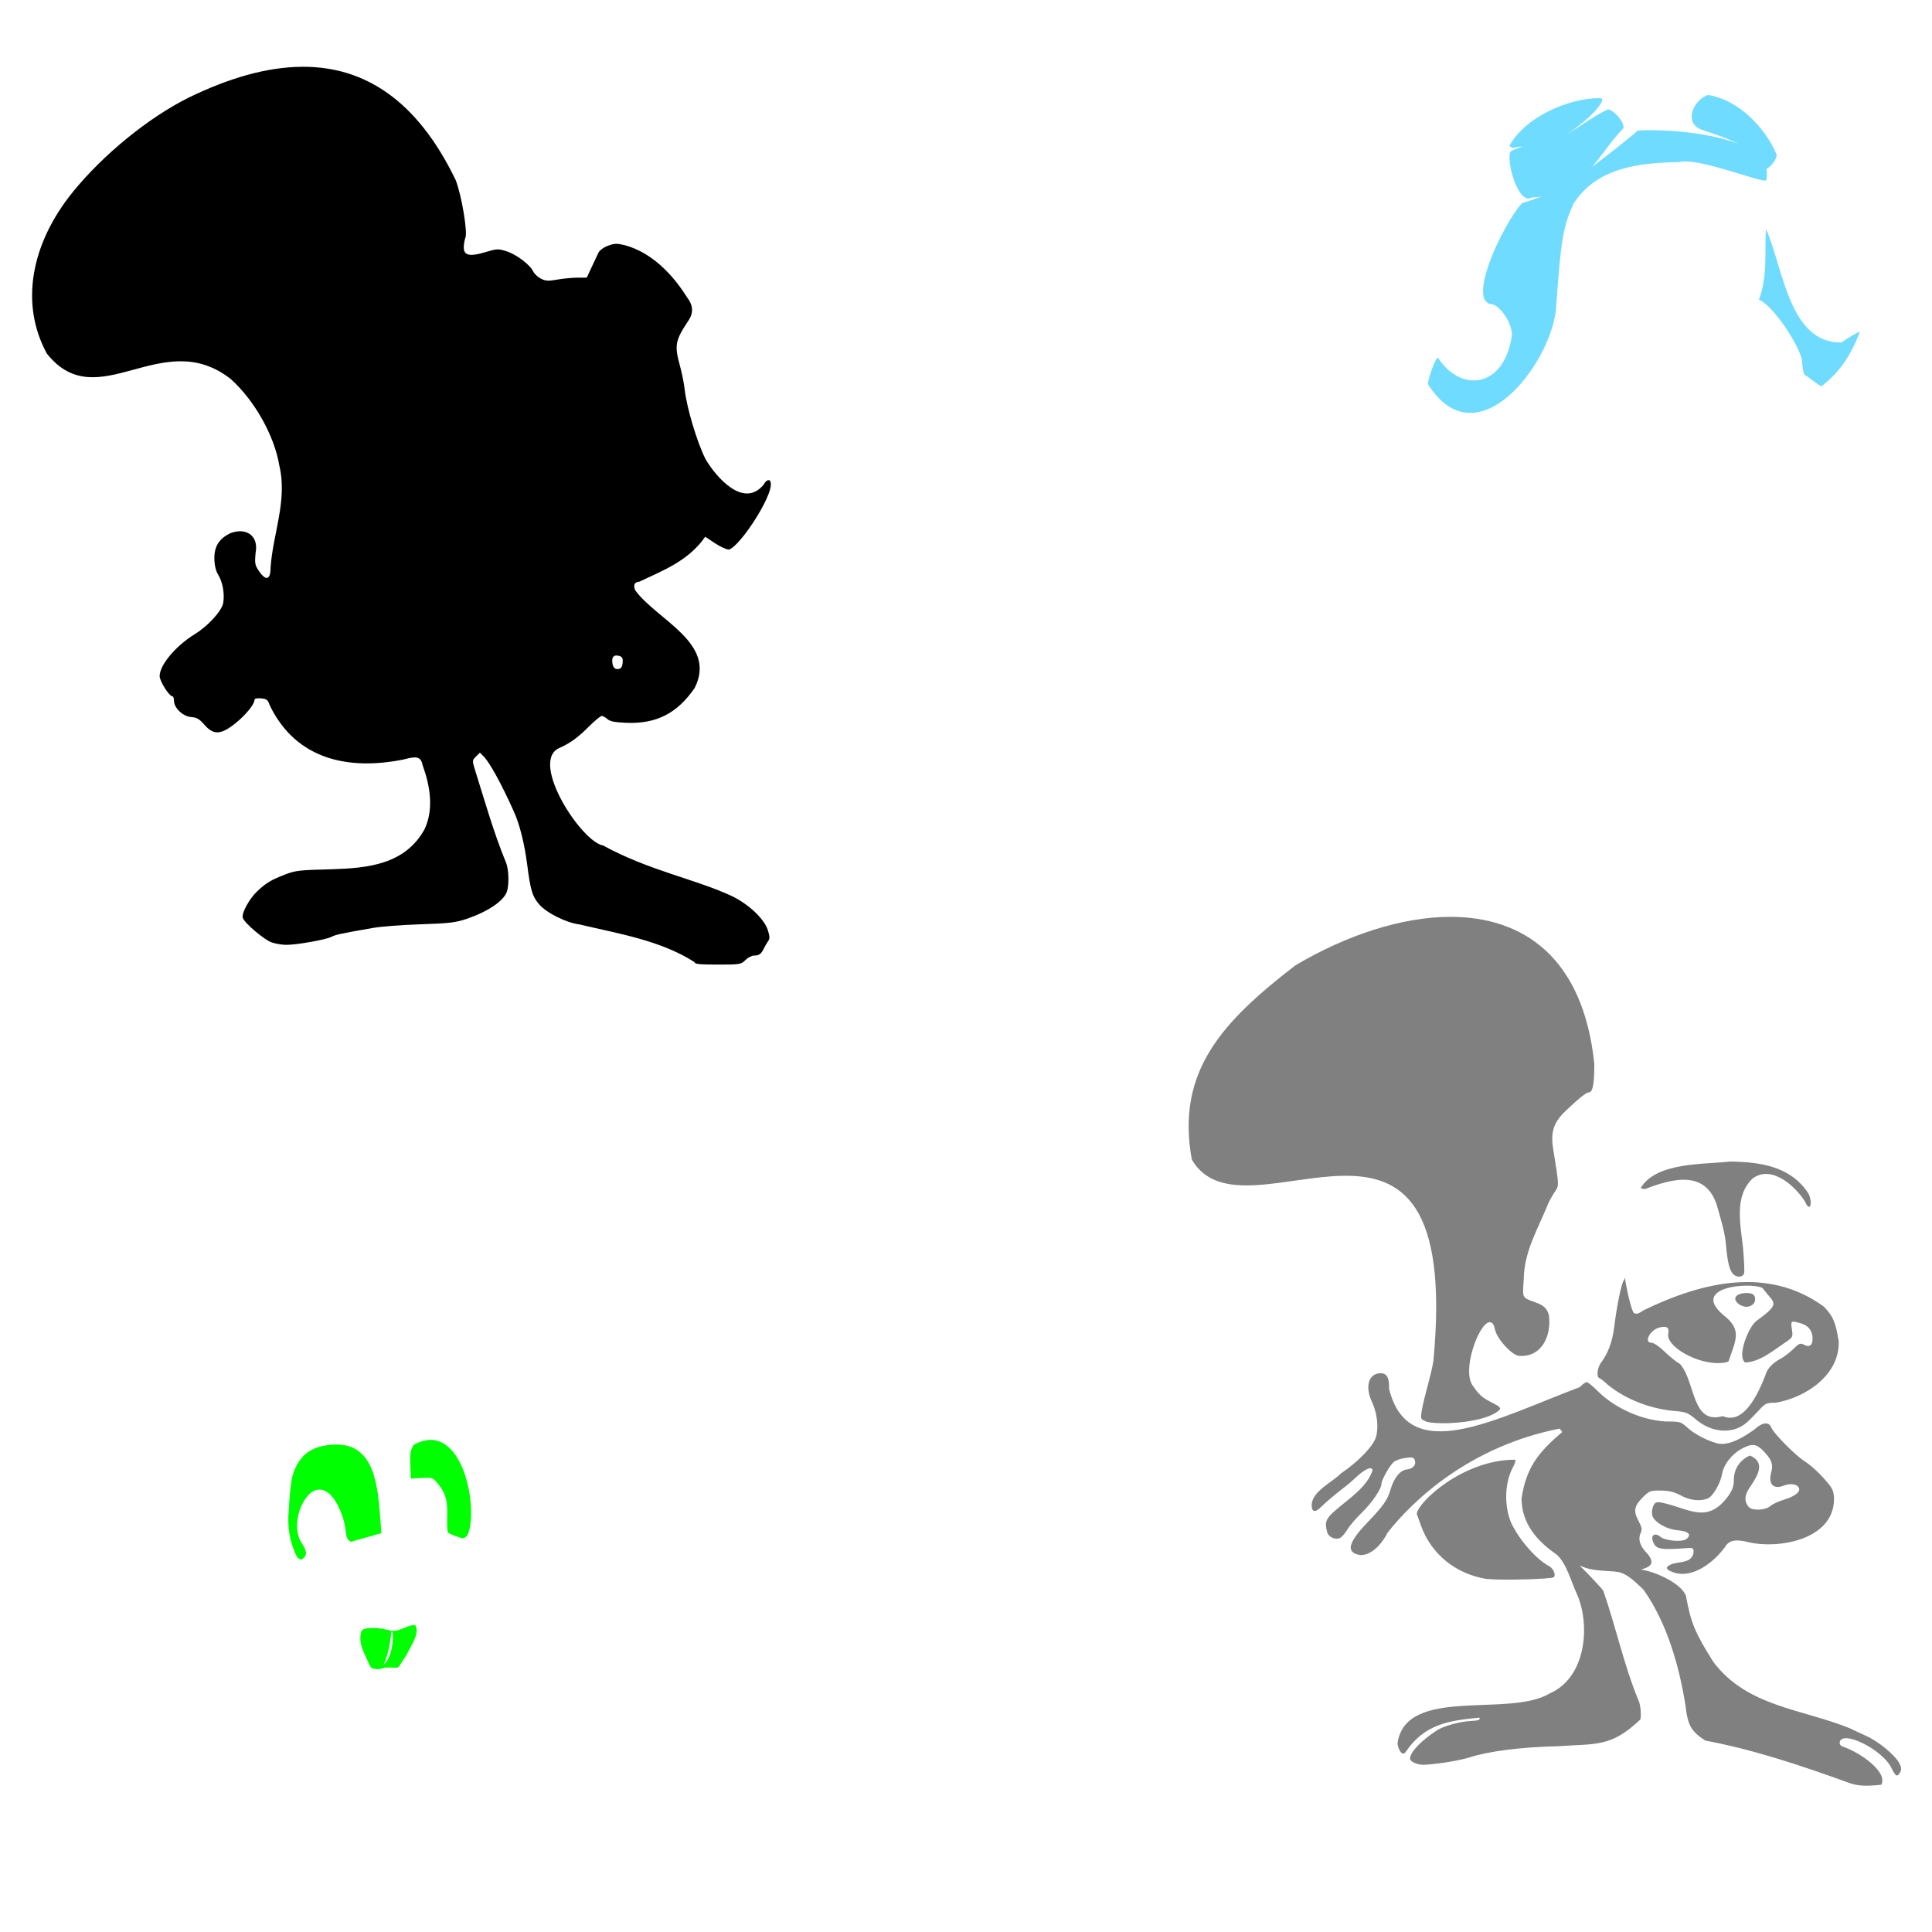
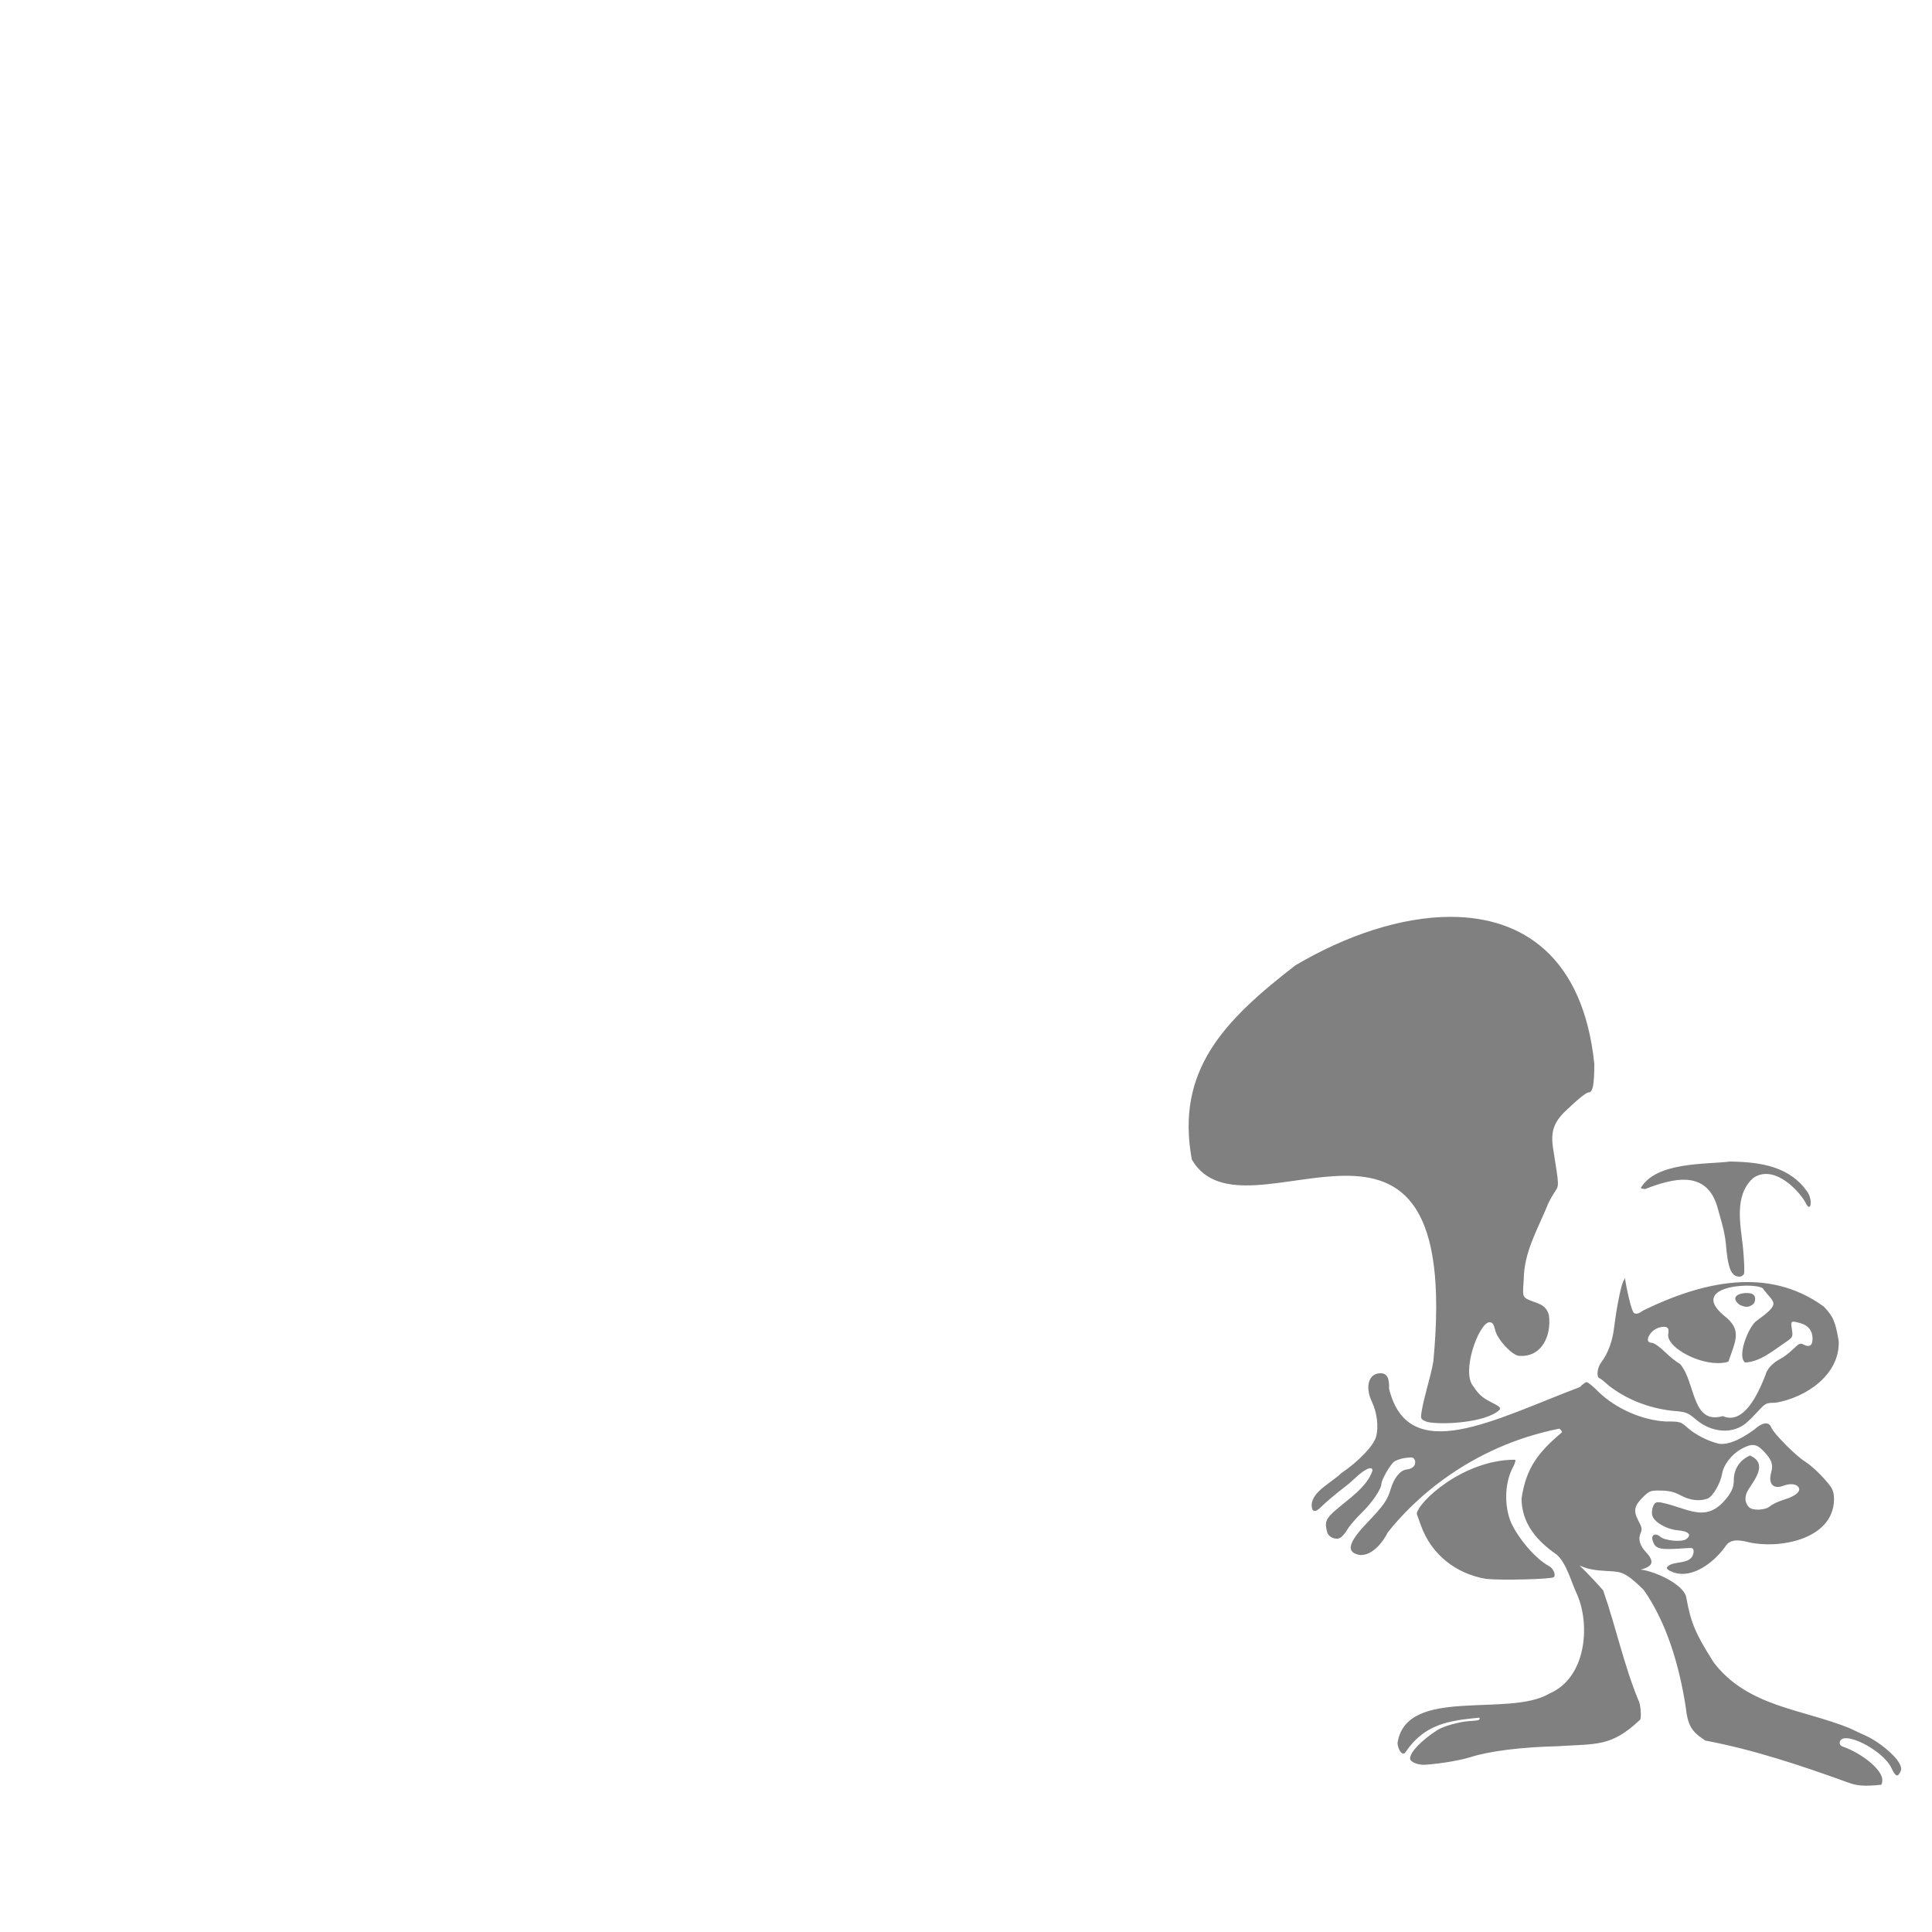
<svg xmlns="http://www.w3.org/2000/svg" xmlns:ns1="http://www.inkscape.org/namespaces/inkscape" xmlns:ns2="http://sodipodi.sourceforge.net/DTD/sodipodi-0.dtd" width="1080" height="1080" id="svg2" version="1.1" ns1:version="0.47 r22583" ns2:docname="Bullwinkle.svg">
  <defs id="defs4">
    <ns1:perspective ns2:type="inkscape:persp3d" ns1:vp_x="0 : 526.18109 : 1" ns1:vp_y="0 : 1000 : 0" ns1:vp_z="744.09448 : 526.18109 : 1" ns1:persp3d-origin="372.04724 : 350.78739 : 1" id="perspective10" />
    <ns1:perspective id="perspective2820" ns1:persp3d-origin="0.5 : 0.33333333 : 1" ns1:vp_z="1 : 0.5 : 1" ns1:vp_y="0 : 1000 : 0" ns1:vp_x="0 : 0.5 : 1" ns2:type="inkscape:persp3d" />
    <ns1:perspective id="perspective3054" ns1:persp3d-origin="0.5 : 0.33333333 : 1" ns1:vp_z="1 : 0.5 : 1" ns1:vp_y="0 : 1000 : 0" ns1:vp_x="0 : 0.5 : 1" ns2:type="inkscape:persp3d" />
    <ns1:perspective id="perspective4959" ns1:persp3d-origin="0.5 : 0.33333333 : 1" ns1:vp_z="1 : 0.5 : 1" ns1:vp_y="0 : 1000 : 0" ns1:vp_x="0 : 0.5 : 1" ns2:type="inkscape:persp3d" />
  </defs>
  <ns2:namedview id="base" pagecolor="#ffffff" bordercolor="#666666" borderopacity="1.0" ns1:pageopacity="0.0" ns1:pageshadow="2" ns1:zoom="0.32081697" ns1:cx="1112.5073" ns1:cy="290.13667" ns1:document-units="in" ns1:current-layer="layer1" showgrid="false" units="in" ns1:showpageshadow="false" borderlayer="false" ns1:window-width="1280" ns1:window-height="747" ns1:window-x="-4" ns1:window-y="-4" ns1:window-maximized="1" />
  <g ns1:label="Layer 1" ns1:groupmode="layer" id="layer1" transform="translate(0,27.64)">
-     <path id="path3638" style="fill:#000000" d="m 344.587,338.789 c 0.502,0 1.072,0.076 1.719,0.281 1.595,0.506 1.989,1.347 1.75,3.812 -0.227,2.341 -0.867,3.245 -2.438,3.469 -2.18,0.311 -3.375,-1.386 -3.375,-4.812 0,-1.789 0.836,-2.734 2.344,-2.75 z M 168.743,9.695 c -19.606,0.146 -40.927,6.313 -63.5,17.344 -22.29,11.135 -47.559,31.73 -64.438,52.531 -23.578,29.006 -29.782,62.753 -14.562,90.531 28.5,35.658 64.15,-15.946 102.656,14.062 13.374,11.961 24.463,31.676 27.25,48.469 4.633,19.403 -3.605,38.115 -4.906,57.062 0,6.781 -2.516,7.617 -6.344,2.094 -2.402,-3.467 -2.578,-4.34 -2,-10.531 1.759,-9.441 -5.256,-14.127 -13.969,-10.906 -6.419,3.031 -9.225,7.46 -9.094,14.344 0.072,3.77 0.798,6.766 2.156,9 2.497,4.106 3.647,10.566 2.781,15.688 -0.754,4.463 -8.411,12.878 -15.969,17.531 -10.635,6.548 -19.563,17.213 -19.563,23.375 0,2.852 5.3,11.281 7.094,11.281 0.502,0 0.906,1.102 0.906,2.469 0,4.032 5.008,8.821 9.594,9.156 3.134,0.229 4.606,1.065 7.438,4.312 5.054,5.795 9.063,5.679 16.969,-0.531 5.773,-4.535 11,-10.843 11,-13.281 0,-0.836 1.224,-1.144 3.656,-0.938 3.214,0.273 3.818,0.75 4.938,4 14.864,30.532 44.303,36.254 74.656,30.188 7.814,-2.149 9.829,-1.523 10.844,3.438 4.051,11.225 6.282,24.241 1,35.5 -10.924,19.846 -31.844,21.764 -52,22.406 -17.927,0.435 -20.146,0.661 -26.062,2.969 -7.861,3.065 -10.409,4.596 -15.375,9.219 -4.494,4.184 -8.997,12.419 -8.188,14.969 0.918,2.891 11.913,12.252 16.125,13.719 2.139,0.744 5.819,1.367 8.156,1.375 5.818,0.021 22.148,-2.865 25.25,-4.469 2.41,-1.246 4.771,-1.761 23.5,-5.031 4.4,-0.768 16.325,-1.663 26.5,-2 15.893,-0.526 19.511,-0.959 25.625,-3.031 11.606,-3.933 20.43,-9.821 22.375,-14.938 1.469,-3.865 1.213,-12.947 -0.469,-16.719 -6.837,-16.643 -11.704,-33.956 -17.094,-51.094 -1.78,-5.77 -1.793,-5.801 0.375,-7.969 l 2.188,-2.188 2.156,2.156 c 3.364,3.364 9.951,15.406 16.875,30.812 3.224,7.176 5.887,17.78 7.406,29.5 1.875,14.464 2.808,17.619 6.5,22.094 4.012,4.864 15.213,10.516 22.656,11.438 21.779,5.17 45.378,8.902 64.406,21.094 0,1.077 2.681,1.375 12.938,1.375 12.485,0 13.059,-0.091 15.469,-2.5 1.375,-1.375 3.519,-2.523 4.781,-2.531 2.882,-0.019 4.022,-0.818 5.562,-3.969 0.672,-1.375 1.78,-3.274 2.438,-4.188 0.936,-1.3 0.879,-2.608 -0.188,-6 -1.999,-6.355 -10.71,-14.585 -20.344,-19.219 -20.595,-9.517 -46.114,-14.125 -71.75,-28.156 -12.187,-2.119 -40.614,-45.851 -25.125,-54.219 6.369,-2.773 10.771,-5.896 16.75,-11.875 3.496,-3.496 6.919,-6.344 7.594,-6.344 0.675,0 2.093,0.787 3.156,1.75 1.44,1.304 4.096,1.826 10.469,2.094 16.839,0.707 28.529,-5.218 38.312,-19.438 12.719,-25.084 -20.947,-37.982 -33.094,-54.469 -1.474,-2.754 -0.549,-4.938 2.062,-4.938 13.525,-6.364 27.649,-11.732 36.938,-25.156 l 5.375,3.562 c 2.955,1.962 6.468,3.594 7.812,3.594 6.277,-1.272 28.071,-34.845 22.656,-38.781 -1.067,-0.222 -2.264,0.716 -3.219,2.562 -11.349,13.613 -26.809,-4.693 -32.406,-14.281 -4.752,-9.346 -10.566,-28.775 -11.688,-39 -0.362,-3.3 -1.541,-9.161 -2.594,-13 -3.239,-11.807 -2.779,-14.274 4.812,-25.688 2.769,-4.163 2.499,-8.456 -0.844,-12.719 -8.005,-12.796 -19.602,-25 -34.656,-29.188 -4.519,-1.116 -5.885,-1.095 -9.5,0.219 -2.464,0.895 -4.734,2.529 -5.438,3.938 -0.663,1.327 -2.379,5.025 -3.844,8.188 l -2.688,5.75 -5.031,0 c -2.778,0 -7.86,0.467 -11.281,1.062 -5.261,0.916 -6.707,0.848 -9.375,-0.531 -1.735,-0.897 -3.636,-2.689 -4.219,-3.969 -1.672,-3.67 -9.308,-9.472 -14.812,-11.25 -4.798,-1.55 -5.353,-1.548 -12.062,0.469 -8.65,2.6 -11.969,1.847 -11.969,-2.719 0,-1.628 0.414,-4.06 0.938,-5.438 1.273,-3.349 -2.233,-24.072 -5.438,-32.125 -21.535,-44.739 -51.05,-63.635 -86,-63.375 z" />
-     <path id="path4197" style="fill:#00ff00" d="m 261.486,830.153 c -0.77,1.238 -1.95,2.191 -2.625,2.125 -1.857,-0.181 -7.518,-2.361 -8.375,-3.219 -0.416,-0.416 -0.65,-4.454 -0.5,-8.969 0.301,-9.057 -0.924,-13.255 -5.469,-18.656 -2.568,-3.052 -2.979,-3.192 -8.781,-2.875 l -6.094,0.344 -0.281,-7.625 c -0.239,-6.291 0.081,-8.252 1.812,-11.188 27.427,-15.161 36.533,35.759 30.312,50.062 z m -73.839,-50.291 c -12.758,0.418 -20.094,4.945 -24.031,17.031 -0.906,3.348 -1.851,11.968 -2.156,19.5 -1.015,9.053 0.428,18.318 4.688,26.5 1.604,1.451 2.226,1.531 3.469,0.5 2.166,-1.797 1.899,-4.181 -0.969,-8.406 -5.06,-7.457 -2.333,-21.983 5.312,-28.344 10.753,-7.108 17.808,11.658 19.062,19.688 0.543,5.557 0.966,6.68 3.156,7.906 l 17,-4.844 -0.594,-8.25 c -1.41,-17.212 -2.836,-41.72 -24.938,-41.281 z m 39.594,117.719 c 1.869,-4.332 7.938,-12.371 4.844,-16.75 -0.584,-0.361 -3.335,0.331 -6.125,1.531 -4.386,1.887 -5.68,2.032 -9.406,1.094 -6.191,-1.559 -12.936,-1.365 -14.406,0.406 -2.424,7.142 1.895,13.108 4.438,19.281 0.742,2.435 4.364,2.989 8.75,1.375 9.892,-0.252 5.377,2.067 11.906,-6.938 z m -12.712,5.246 c 5.005,-11.662 3.649,-22.199 4.966,-17.564 0.559,1.969 -0.133,13.644 -4.966,17.564 z" />
-     <path style="fill:#6edbff;fill-opacity:1" d="m 954.714,25.449 c -7.893,2.672 -13.733,15.233 -3.812,19.281 6.374,2.301 14.079,4.527 20.656,8 -17.761,-7.059 -45.199,-8.092 -55.875,-7.438 -8.394,7.044 -16.994,13.803 -25.75,20.375 6.114,-7.058 11.104,-15.081 17.594,-21.594 0.656,-3.402 -5.031,-9.899 -8.625,-10.594 -7.999,3.736 -15.458,9.557 -23.375,14.094 11.799,-7.492 21.905,-18.116 19.844,-20.25 -0.472,-0.03 -0.949,-0.056 -1.438,-0.062 -0.473,-0.01 -0.945,-0.013 -1.438,0 -15.252,0.399 -39.15,9.746 -48.656,26.406 1.284,2.885 4.901,-0.062 7.312,0.812 -2.079,0.226 -5.952,2.016 -6.656,2.531 -3.009,4.535 4.277,30.349 11.688,25.781 1.945,-0.1 3.772,-0.29 5.531,-0.562 -3.4,1.295 -7.02,2.529 -10.844,3.688 -7.865,8.144 -25.304,41.779 -21.219,53.344 0.908,1.757 2.368,3.031 3.469,3.031 4.946,0 12.063,10.201 12.062,17.312 -4.096,29.79 -28.451,32.587 -41.375,12.688 -1.261,0 -5.613,11.619 -5.562,14.844 27.151,42.997 68.099,-10.716 71.531,-41.531 2.785,-39.451 3.866,-46.065 9.781,-59.312 13.103,-20.475 37.155,-22.977 59.125,-23.312 11.1,-2.964 49.679,13.225 48.688,9.906 0.456,-2.156 0.451,-4.152 0.031,-6 0.826,-0.387 1.807,-1.234 3.031,-2.531 1.552,-1.644 2.75,-4.025 2.75,-5.5 -6.244,-15.011 -21.446,-30.853 -38.469,-33.406 z m 32.469,74.844 c -0.848,11.319 1.135,26.392 -3.938,39.562 8.031,3.399 21.636,24.254 24,33.219 0.331,4.975 1.037,8.752 1.688,8.969 3.328,1.751 5.922,4.623 9.312,6.25 6.311,-5.012 14.692,-12.567 21.438,-30.469 -0.358,-0.358 -8.828,4.603 -10.094,5.969 -29.563,0.751 -32.694,-41.843 -42.406,-63.5 z" id="path4233" ns2:nodetypes="cccccccccsscccccccsccccccccscccccccccc" />
    <path id="path3068" style="fill:#808080" d="m 810.955,484.884 c -27.782,-0.022 -58.882,10.551 -86.844,27.125 -40.24,31.073 -66.981,58.903 -57.875,108.563 29.718,51.226 151.944,-64.718 135,112.938 -1.662,9.389 -4.915,18.422 -6.531,27.812 -0.656,4.373 -0.631,4.404 3.188,5.938 8.623,1.778 32.82,0.318 40.281,-6.719 0.998,-1.202 0.185,-1.946 -4.812,-4.469 -4.721,-2.383 -6.782,-4.248 -9.688,-8.625 -7.047,-8.062 2.851,-34.975 8.719,-35.938 1.933,0 2.531,0.747 3.406,4.375 1.237,5.131 8.912,13.582 13.062,14.375 13.118,1.178 18.509,-11.489 17,-22.625 -1.637,-6.821 -7.53,-6.625 -12.469,-9.219 -2.19,-1.534 -2.254,-1.958 -1.594,-11.25 0.206,-14.749 7.494,-27.178 12.906,-40.156 0.409,-1.375 2.076,-4.646 3.719,-7.25 3.316,-5.256 3.353,-2.58 -0.219,-25.344 -1.47,-9.369 0.302,-14.676 7.062,-21.125 7.091,-6.764 11.479,-10.281 12.812,-10.281 2.288,0 3.156,-4.345 3.156,-15.969 -6.173,-59.479 -39.677,-82.125 -80.281,-82.156 z m 156.156,136.781 c -13.543,1.695 -41.192,0.055 -49.875,14.719 0,0.338 1.125,0.625 2.5,0.625 15.018,-5.81 34.635,-11.338 40.5,10.844 1.764,6.372 3.75,12.497 4.469,19.156 1.172,14.476 3.015,19 7.75,19 1.012,0 2.124,-0.757 2.469,-1.656 0.345,-0.899 0.081,-7.537 -0.594,-14.75 -1.405,-12.855 -5.025,-28.628 5.438,-38.5 10.525,-7.75 23.877,4.229 29.375,13.156 0.569,1.512 1.499,2.75 2.062,2.75 1.61,0 1.198,-5.299 -0.625,-8.031 -10.039,-14.739 -26.525,-17.036 -43.469,-17.312 z m -58.812,64.906 c -0.169,0.727 -0.348,1.214 -0.531,1.438 -1.361,1.656 -3.944,14.113 -5.469,26.5 -0.967,7.853 -3.343,14.224 -7.312,19.594 -2.184,2.954 -2.679,8.076 -0.844,8.688 0.633,0.211 2.752,1.895 4.719,3.75 10.058,8.084 23.141,13.08 36.031,14.469 7.772,0.629 8.393,0.861 13.375,5.031 8.798,7.366 20.472,8.092 27.906,1.75 1.403,-1.197 4.449,-4.216 6.75,-6.719 3.981,-4.33 4.429,-4.552 9.625,-4.562 16.818,-2.838 35.902,-15.476 35.312,-34.344 -1.771,-10.828 -3.099,-13.964 -8.375,-19.438 -31.058,-22.634 -68.01,-13.782 -100.594,2.031 -2.953,2.025 -4.215,2.368 -5.5,1.562 -1.258,-0.788 -3.883,-11.99 -5.094,-19.75 z m 77.562,6.625 c 5.914,7.797 9.968,7.423 -3.781,17.406 -4.503,2.893 -11.408,20.274 -6.469,23.406 8.316,-0.411 15.427,-6.52 22.906,-11.594 3.667,-2.535 3.794,-2.779 3.156,-7.031 -0.721,-4.807 -0.645,-4.851 4.781,-3.344 4.459,1.238 6.781,4.229 6.781,8.719 0,3.776 -1.797,4.947 -4.969,3.25 -1.853,-0.992 -2.628,-0.665 -5.844,2.5 -2.034,2.002 -5.262,4.464 -7.187,5.469 -4.419,2.306 -7.561,5.742 -8.375,9.188 -4.467,11.404 -12.354,27.778 -23.844,22.812 -17.519,4.989 -15.075,-19.087 -23.844,-29.125 -1.899,-1.006 -5.738,-4.086 -8.562,-6.844 -2.888,-2.82 -6.061,-5 -7.25,-5 -4.737,0 -1.085,-7.231 4.344,-8.594 4.075,-1.023 5.569,0.06 4.875,3.531 -1.34,6.699 14.551,16.221 27.375,16.406 2.883,0.042 5.709,-0.396 6.281,-0.969 4.058,-11.859 7.833,-17.717 -2.75,-25.781 -20.703,-17.629 21.681,-18.777 22.375,-14.406 z m -10.375,1.969 c -5.199,0.408 -7.673,3.179 -2.938,6.625 3.014,1.456 4.992,1.443 7.094,-0.094 1.098,-0.803 1.649,-2.248 1.438,-3.75 -0.336,-2.885 -3.295,-2.724 -5.594,-2.781 l 0,-10e-5 z m -203.75,44.844 c -6.613,0 -8.866,7.455 -4.812,16 2.874,6.059 3.832,14.073 2.312,19.5 -1.437,5.134 -9.627,13.692 -19.625,20.5 -4.731,4.814 -16.05,9.983 -16.375,17.5 0,4.168 1.897,4.619 5.25,1.25 2.46,-2.471 9.146,-8.118 13.344,-11.25 1.474,-1.1 3.862,-3.125 5.281,-4.5 5.64,-5.463 10.125,-7.488 10.125,-4.562 -3.185,9.332 -13.129,15.589 -20.375,21.906 -5.758,4.966 -6.491,6.785 -4.969,12.469 0.762,2.847 4.719,4.575 7.312,3.188 1.015,-0.543 2.836,-2.681 4.062,-4.75 1.226,-2.07 4.811,-6.225 7.938,-9.25 5.71,-5.525 11.031,-13.356 11.031,-16.219 0,-2.023 4.495,-10.027 6.812,-12.125 1.004,-0.909 3.939,-1.961 6.5,-2.312 3.894,-0.534 4.745,-0.323 5.312,1.156 1.007,2.624 -0.925,4.933 -4.406,5.281 -3.725,0.373 -7.235,4.717 -9.125,11.219 -1.715,5.9 -3.995,9.105 -13,18.5 -10.915,11.388 -12.096,16.811 -4,18.125 6.737,0.332 12.709,-7.05 15.406,-12.594 13.984,-17.812 45.685,-48.093 96,-58.062 0.831,0.69 1.5,1.573 1.5,1.938 -13.122,11.182 -20.101,19.672 -22.688,37.219 0.143,13.944 8.674,23.721 19.656,31.25 5.726,5.133 8.082,15.418 11.594,22.719 7.404,17.713 4.469,46.33 -15.562,54.906 -22.7,13.729 -80.015,-4.323 -85,27.625 0,3.015 2.592,8.053 4.531,5.094 10.481,-15.569 24.229,-17.599 41.281,-19.188 0.333,1.496 -0.216,1.546 -5.812,1.938 -5.79,0.405 -14.432,2.858 -17.844,5.062 -8.927,5.77 -15.156,12.301 -15.156,15.875 0,1.693 3.765,3.428 7.5,3.469 1.65,0.018 7.05,-0.534 12,-1.25 4.95,-0.717 11.25,-2.049 14,-2.938 10.663,-3.447 28.61,-5.708 49.094,-6.188 21.544,-1.453 29.679,0.501 45.656,-14.5 1.313,-0.011 0.787,-9.009 -0.656,-11.312 -8.183,-19.967 -12.528,-40.927 -19.656,-61.312 -1.797,-2.066 -7.611,-8.566 -13.156,-13.844 5.242,2.167 8.203,2.642 16.906,3.125 6.071,0.369 8.662,0.332 18.812,10.344 13.103,18.45 20.032,42.892 23.5,64.969 1.243,10.9 3.152,14.228 11.062,19.375 27.372,5.148 53.834,14.062 79.937,23.5 4.943,1.836 9.27,2.129 18.25,1.219 0.412,-0.042 0.75,-1.273 0.75,-2.719 0,-5.556 -10.86,-14.671 -22.312,-18.719 -1.046,-0.37 -1.69,-1.37 -1.5,-2.375 1.343,-7.091 23.899,4.099 28.844,14.312 2.369,4.894 3.386,5.395 4.969,2.438 0.797,-1.49 0.677,-2.721 -0.438,-4.875 -2.396,-4.633 -11.541,-12.214 -18.562,-15.375 -3.575,-1.609 -7.625,-3.501 -9,-4.219 -26.8,-10.932 -57.303,-11.97 -76.312,-36.938 -10.421,-16.511 -12.693,-21.987 -15.406,-36.875 -1.999,-6.862 -16.963,-13.903 -25.344,-14.969 2.087,-0.505 3.719,-1.185 4.812,-2.031 2.043,-1.581 1.441,-4.225 -1.719,-7.531 -3.585,-3.751 -4.673,-7.483 -3.156,-10.812 0.94,-2.063 0.735,-3.243 -1.281,-7.031 -2.919,-5.484 -2.303,-8.336 3,-13.469 3.268,-3.163 3.966,-3.385 9.719,-3.281 4.634,0.084 7.426,0.775 11.094,2.75 5.074,2.733 10.562,3.371 14.906,1.719 2.946,-1.12 7.224,-8.485 8.156,-14 0.855,-5.063 5.46,-10.902 10.844,-13.812 5.86,-3.168 8.353,-2.891 12.406,1.406 4.503,4.774 5.39,7.312 4.156,11.781 -1.767,6.398 1.154,9.608 6.781,7.469 3.61,-1.372 6.912,-1.132 8.344,0.594 1.912,2.304 -1.217,5.136 -7.906,7.156 -3.079,0.93 -6.597,2.584 -7.813,3.656 -2.621,2.312 -9.769,2.652 -11.812,0.562 -2.531,-2.588 -2.632,-6.181 -0.312,-9.875 4.037,-6.314 10.69,-14.595 0.875,-19 -5.438,2.283 -8.844,7.244 -9.031,13.062 0,3.993 -0.639,5.975 -3,9.406 -12.08,16.499 -22.064,6.895 -37.719,3.781 -2.709,-0.398 -3.405,-0.067 -4.375,2.062 -0.635,1.393 -0.886,3.679 -0.531,5.094 0.947,3.772 7.946,7.859 14.438,8.406 5.922,0.499 7.802,2.494 4.594,4.906 -2.431,1.827 -12.054,0.923 -14.594,-1.375 -2.45,-2.217 -5.155,-1.04 -4.281,1.875 1.57,5.236 3.474,5.697 19.469,4.531 3.123,-0.228 3.5,0.016 3.5,2.219 -0.919,7.848 -11.409,4.201 -14.844,8.438 -0.386,1.006 0.734,1.903 3.656,2.938 10.851,3.719 22.965,-6.05 28.969,-14.531 2.19,-3.52 5.941,-4.191 13,-2.344 16.279,3.832 46.957,-1.102 47.719,-23.5 0,-3.813 -0.587,-5.922 -2.25,-8.094 -4.024,-5.255 -10.033,-11.047 -14.188,-13.656 -5.081,-3.19 -17.414,-15.658 -18.625,-18.844 -1.323,-3.479 -4.98,-3.041 -9.562,1.156 -5.125,3.633 -13.132,8.819 -19.719,7.875 -5.633,-1.228 -13.31,-5.112 -17.406,-8.812 -3.919,-3.54 -4.159,-3.619 -12.375,-3.625 -13.23,-0.76 -27.73,-7.149 -37.406,-16.438 -2.97,-3.042 -5.992,-5.531 -6.719,-5.531 -0.727,0 -2.451,1.238 -3.844,2.75 -47.277,17.822 -95.849,44.918 -106.656,0.875 0.265,-5.962 -1.185,-8.625 -4.75,-8.625 z m 74.781,48.344 c -29.121,0.193 -54.095,24.013 -54.531,30.281 l 2.312,6.438 c 5.834,16.279 19.541,27.032 36.438,29.906 8.462,0.887 36.654,0.165 37.844,-0.969 1.32,-1.258 -0.236,-4.898 -2.656,-6.188 -7.209,-3.84 -16.654,-14.632 -21.219,-24.281 -3.758,-8.975 -3.732,-21.372 0.656,-30.219 1.297,-2.299 2.04,-4.491 1.688,-4.844 -0.087,-0.087 -0.269,-0.121 -0.531,-0.125 z" ns2:nodetypes="cccccccsccscccccsssscccccccsscccscccssssccsssccccscccccsssssscccssssscccccsccccssccsssccssssssssssscccccccccccssssssccccccccccssssssssccccssssssssssssssssscccccsssssssccccccsssccsccscccccccssccsc" />
  </g>
</svg>